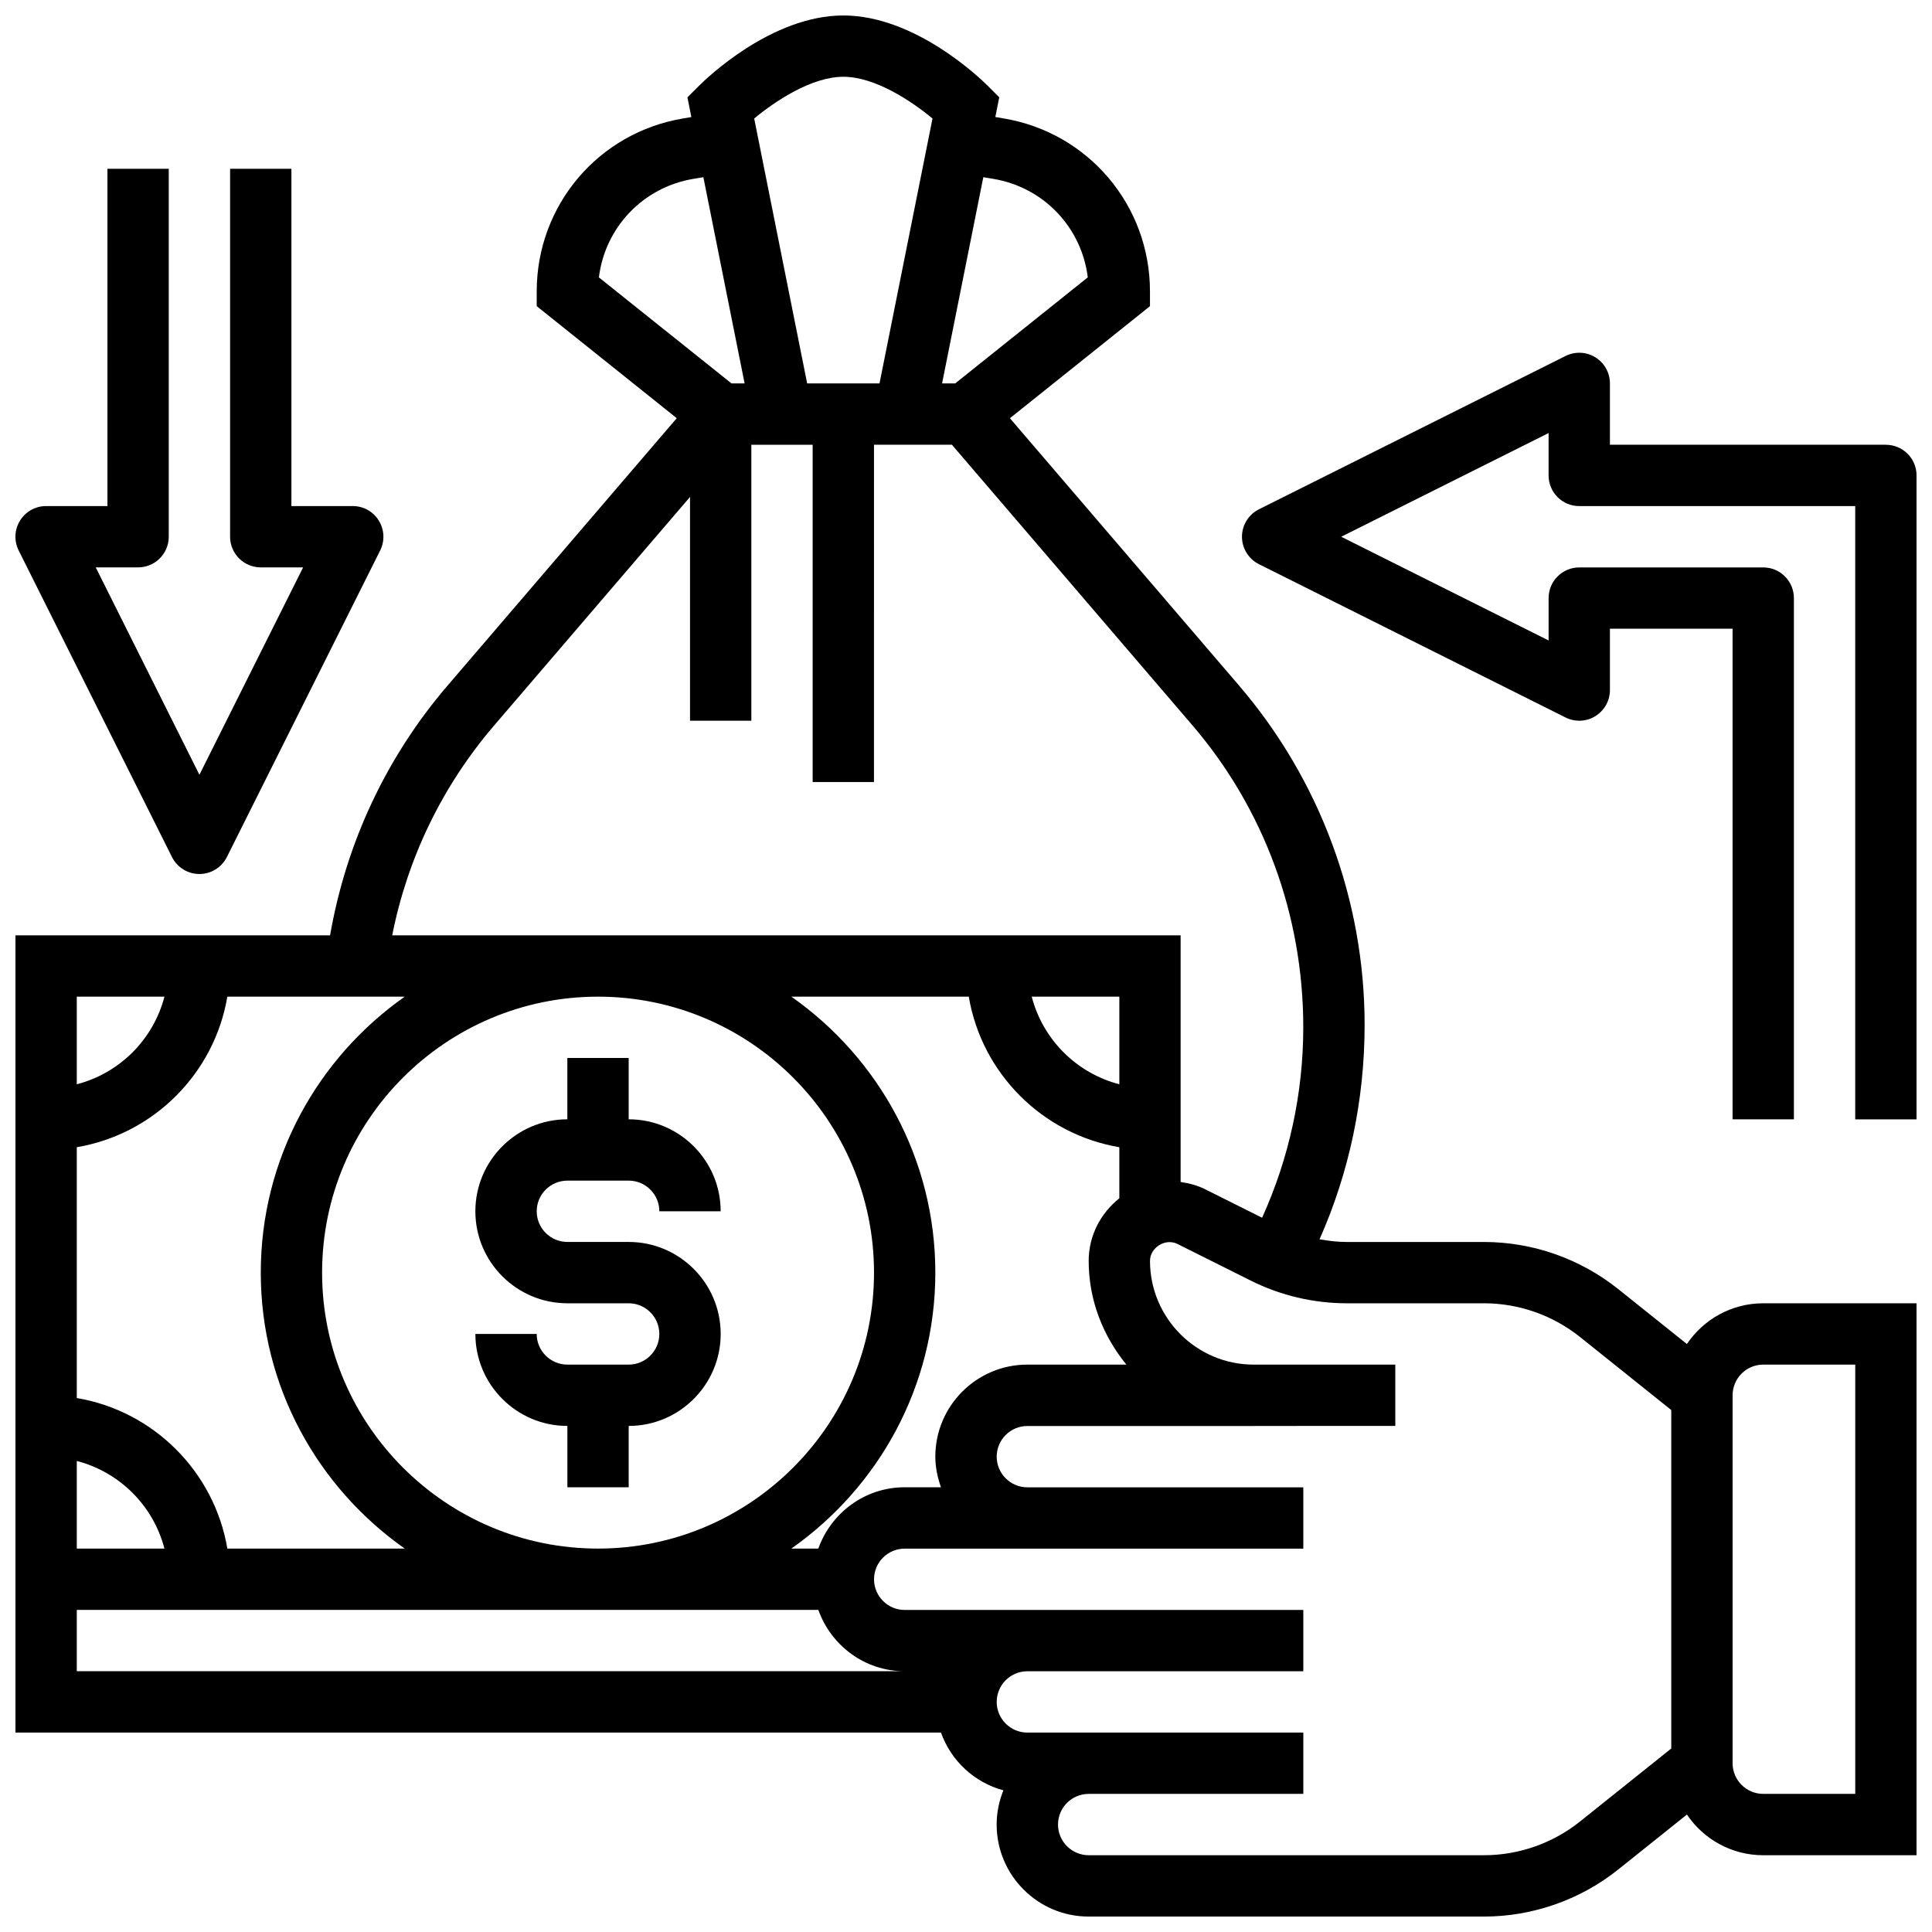
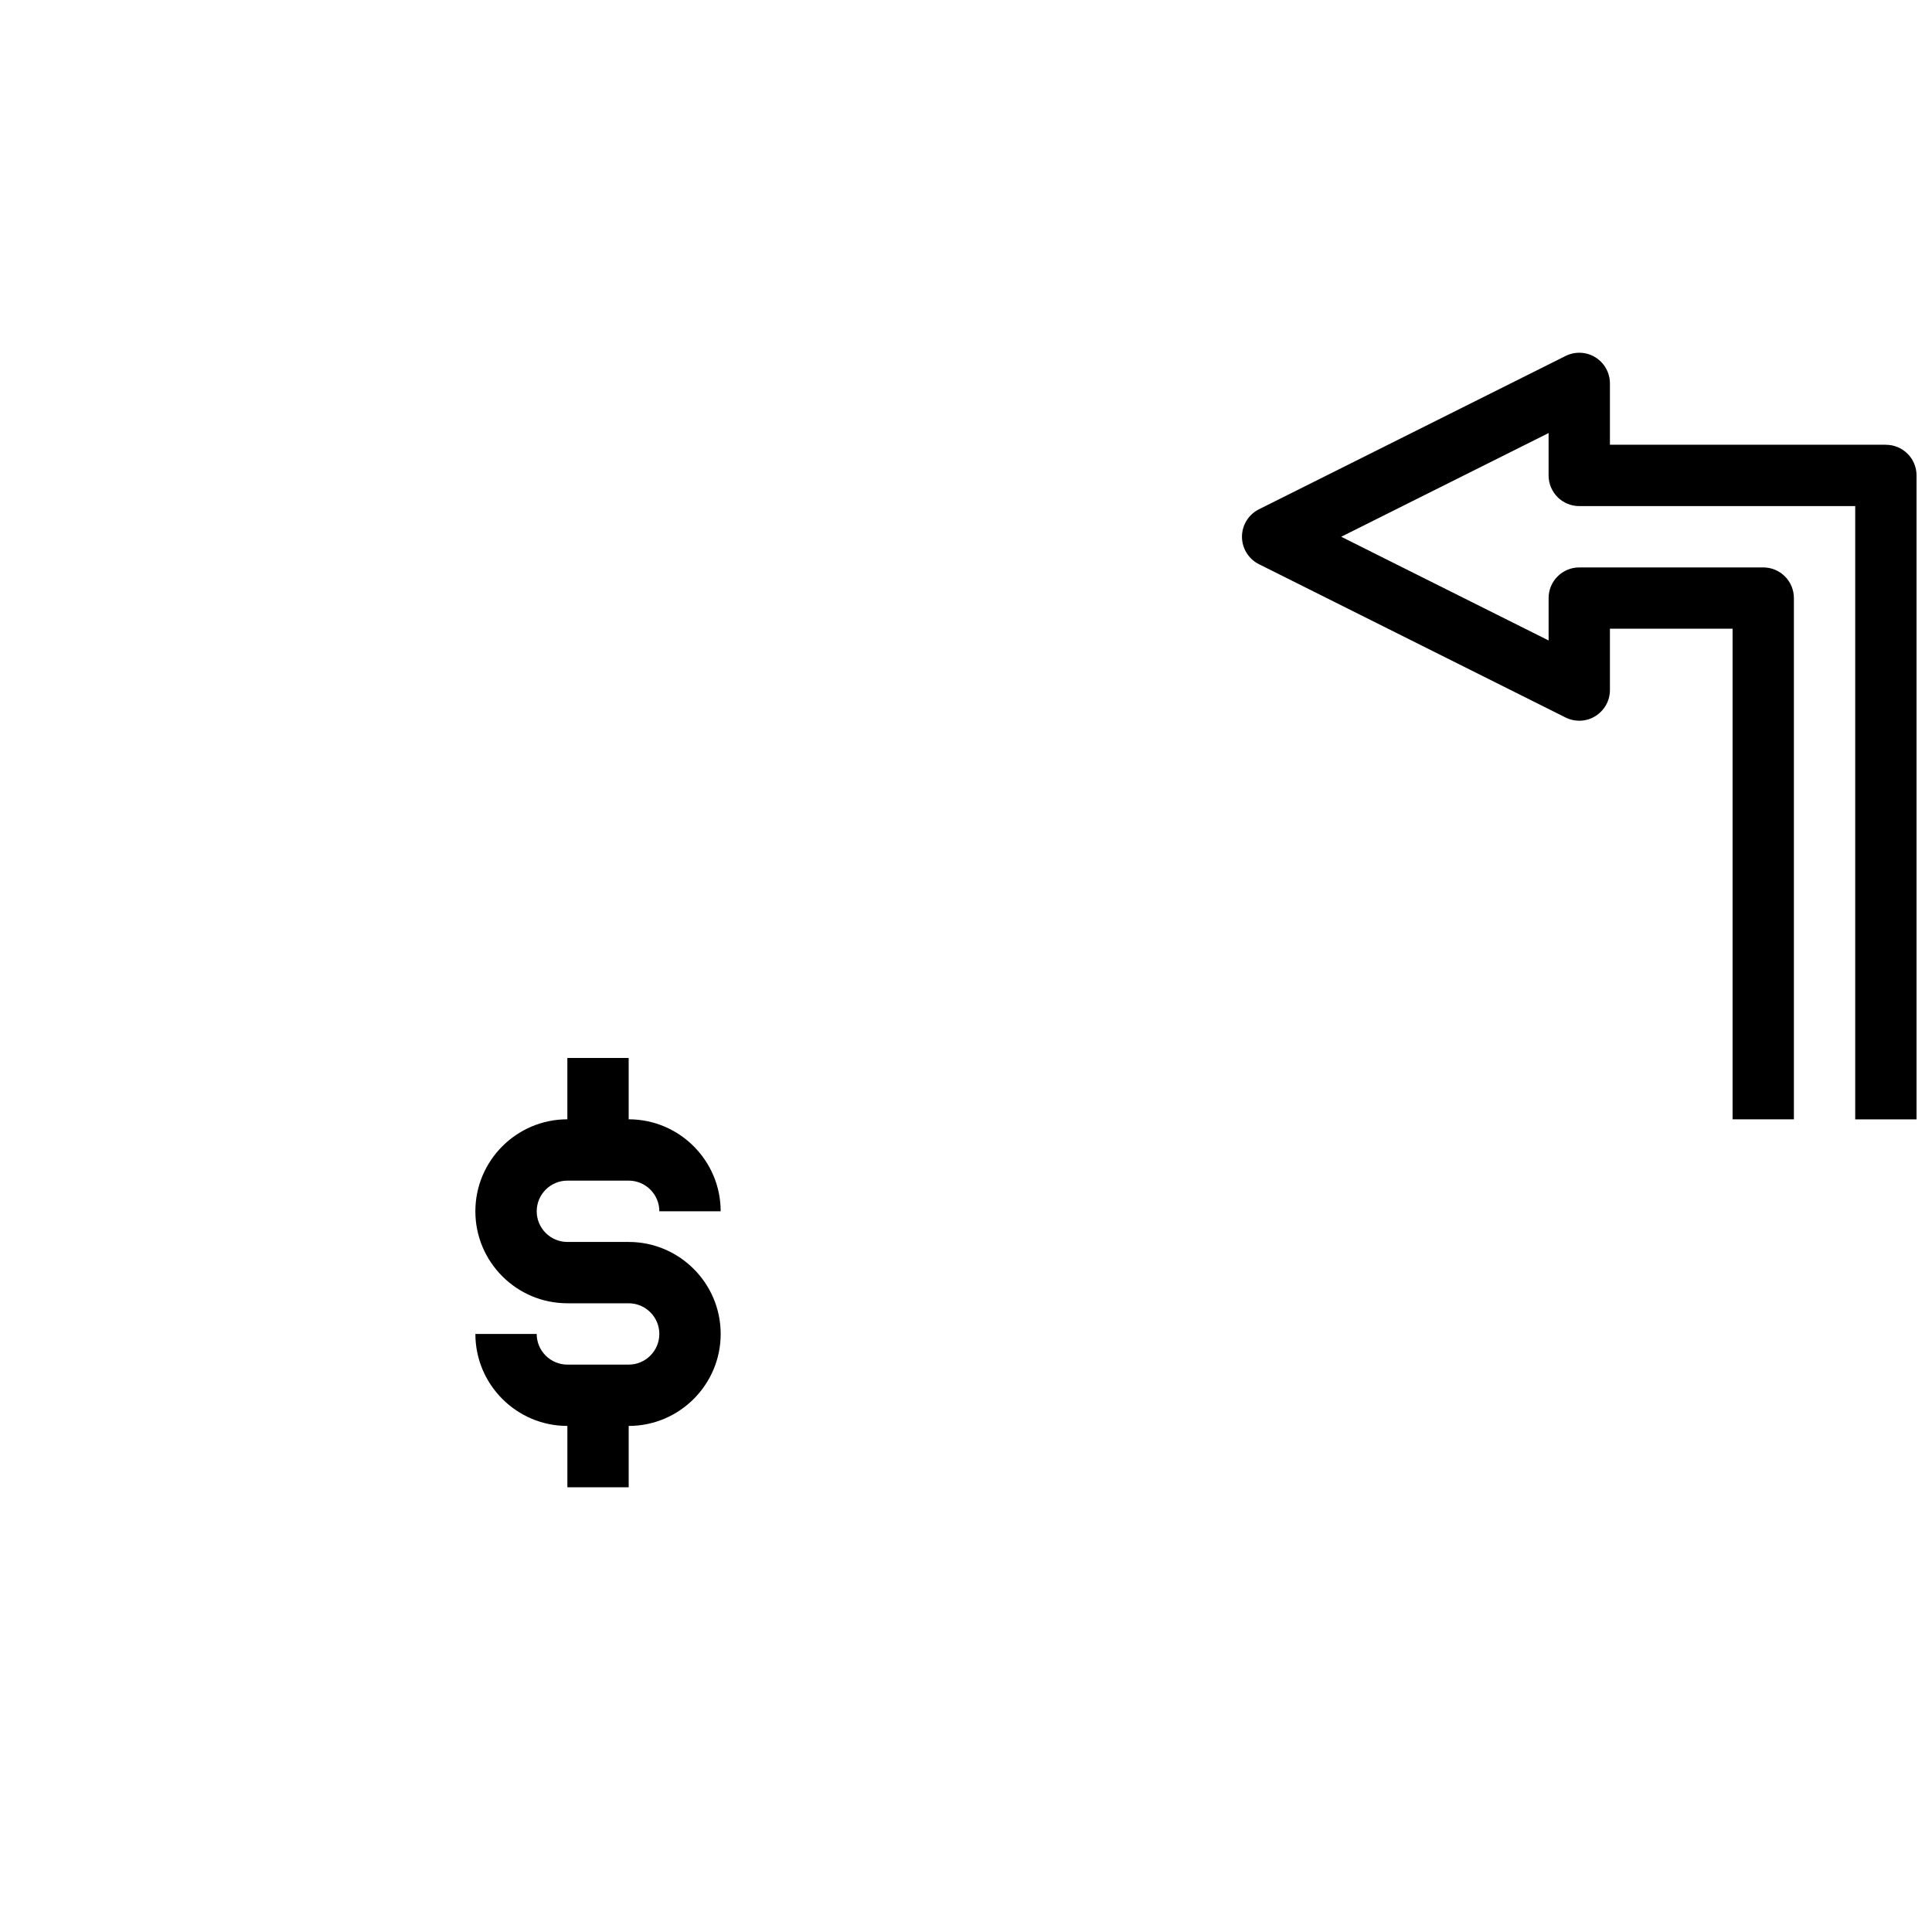
<svg xmlns="http://www.w3.org/2000/svg" width="800px" height="800px" version="1.1" viewBox="144 144 512 512">
  <defs>
    <clipPath id="c">
-       <path d="m148.09 148.09h503.81v503.81h-503.81z" />
-     </clipPath>
+       </clipPath>
    <clipPath id="b">
-       <path d="m148.09 188h97.906v188h-97.906z" />
-     </clipPath>
+       </clipPath>
    <clipPath id="a">
      <path d="m473 237h178.9v204h-178.9z" />
    </clipPath>
  </defs>
  <path d="m294.36 456.88h16.25c4.477 0 8.125 3.641 8.125 8.125h16.25c0-13.441-10.938-24.379-24.379-24.379v-16.25h-16.25v16.25c-13.441 0-24.379 10.938-24.379 24.379s10.938 24.379 24.379 24.379h16.25c4.477 0 8.125 3.641 8.125 8.125 0 4.484-3.648 8.125-8.125 8.125h-16.25c-4.477 0-8.125-3.641-8.125-8.125h-16.25c0 13.441 10.938 24.379 24.379 24.379v16.25h16.25v-16.25c13.441 0 24.379-10.938 24.379-24.379 0-13.441-10.938-24.379-24.379-24.379h-16.25c-4.477 0-8.125-3.641-8.125-8.125s3.648-8.125 8.125-8.125z" />
  <g clip-path="url(#c)">
    <path d="m591.05 500.18-18.227-14.578c-10.051-8.035-22.664-12.465-35.527-12.465h-36.395c-2.414 0-4.828-0.285-7.207-0.715 7.816-17.594 11.945-36.891 11.945-56.824 0-32.957-11.816-64.879-33.258-89.898l-60.742-70.867 37.117-29.699v-3.902c0-22.824-16.34-42.117-38.852-45.863l-2.129-0.359 1.039-5.219-3.07-3.07c-1.898-1.891-19.176-18.621-38.246-18.621-19.07 0-36.348 16.73-38.25 18.633l-3.07 3.07 1.039 5.219-2.121 0.359c-22.516 3.734-38.859 23.027-38.859 45.852v3.902l37.109 29.691-60.742 70.867c-16.242 18.949-26.879 41.719-31.129 66.188l-83.379-0.004v211.27h245.27c2.664 7.469 8.824 13.223 16.543 15.309-1.129 2.816-1.785 5.863-1.785 9.074 0 13.441 10.938 24.379 24.379 24.379h104.79c12.863 0 25.484-4.43 35.535-12.457l18.227-14.578c4.371 6.488 11.797 10.781 20.215 10.781h40.629v-146.27h-40.629c-8.418 0-15.844 4.293-20.227 10.793zm-183.82-308.78c13.398 2.227 23.434 12.93 25.043 26.109l-35.129 28.098h-3.484l10.93-54.648zm-39.734-27.055c8.461 0 18.152 6.516 23.629 11.059l-14.043 70.203h-19.176l-14.035-70.199c5.469-4.543 15.164-11.062 23.625-11.062zm-39.738 27.055 2.641-0.438 10.93 54.645h-3.484l-35.129-28.098c1.609-13.184 11.645-23.875 25.043-26.109zm-52.809 144.86 51.914-60.562v59.297h16.25v-73.133h16.25v89.387h16.25l0.008-89.391h20.641l63.781 74.402c18.914 22.086 29.34 50.258 29.34 79.992 0 17.422-3.762 34.715-10.914 50.461l-15.18-7.59c-2.008-1-4.191-1.551-6.41-1.887v-65.363h-208.94c4.062-20.531 13.293-39.598 27.012-55.613zm118.42 201.88h-9.621c-10.578 0-19.52 6.816-22.883 16.25h-7.152c23.039-16.188 38.16-42.902 38.16-73.133 0-30.23-15.121-56.945-38.152-73.133h47.016c3.438 20.371 19.527 36.453 39.898 39.898v13.539c-4.906 3.902-8.125 9.848-8.125 16.594 0 10.457 3.844 19.949 9.996 27.48h-26.254c-13.441 0-24.379 10.938-24.379 24.379 0 2.859 0.586 5.574 1.496 8.125zm-189.12 16.25c-3.445-20.371-19.523-36.453-39.898-39.898v-66.469c20.371-3.438 36.453-19.527 39.898-39.898h47.016c-23.035 16.188-38.156 42.906-38.156 73.133 0 30.23 15.121 56.945 38.152 73.133zm-16.672 0h-23.227v-23.223c11.371 2.957 20.27 11.855 23.227 23.223zm41.781-73.133c0-40.328 32.812-73.133 73.133-73.133s73.133 32.805 73.133 73.133c0 40.328-32.812 73.133-73.133 73.133s-73.133-32.805-73.133-73.133zm211.28-49.91c-11.367-2.957-20.266-11.855-23.223-23.223h23.223zm-253.06-23.223c-2.957 11.367-11.855 20.266-23.227 23.223v-23.223zm-23.227 178.77v-16.25h196.52c3.363 9.434 12.301 16.25 22.883 16.25zm398.33 39.852c-7.184 5.746-16.195 8.906-25.379 8.906h-104.79c-4.477 0-8.125-3.641-8.125-8.125s3.648-8.125 8.125-8.125h56.883v-16.25h-73.133c-4.477 0-8.125-3.641-8.125-8.125s3.648-8.125 8.125-8.125h73.133v-16.25h-105.64c-4.477 0-8.125-3.641-8.125-8.125s3.648-8.125 8.125-8.125h105.64v-16.25h-73.133c-4.477 0-8.125-3.641-8.125-8.125s3.648-8.125 8.125-8.125h59.984l13.145-0.016h24.379v-16.25h-37.527c-15.152 0-27.48-12.336-27.48-27.484 0-3.543 4.086-6.094 7.273-4.492l19.43 9.711c7.848 3.934 16.648 6.012 25.441 6.012h36.395c9.184 0 18.203 3.16 25.387 8.906l24.215 19.383v89.695zm72.98-7.348h-24.379c-4.477 0-8.125-3.641-8.125-8.125v-97.512c0-4.484 3.648-8.125 8.125-8.125h24.379z" />
  </g>
  <g clip-path="url(#b)">
    <path d="m189.58 371.13c1.379 2.754 4.191 4.492 7.269 4.492s5.891-1.738 7.273-4.492l40.629-81.258c1.258-2.519 1.121-5.508-0.359-7.906-1.477-2.402-4.09-3.856-6.91-3.856h-16.254v-89.387h-16.25v97.512c0 4.492 3.641 8.125 8.125 8.125h11.23l-27.484 54.965-27.48-54.965h11.23c4.484 0 8.125-3.633 8.125-8.125v-97.512h-16.25v89.387h-16.254c-2.82 0-5.43 1.461-6.914 3.859-1.488 2.398-1.617 5.387-0.359 7.906z" />
  </g>
  <g clip-path="url(#a)">
    <path d="m643.78 261.86h-73.133v-16.25c0-2.82-1.461-5.43-3.852-6.914-2.391-1.488-5.387-1.609-7.906-0.359l-81.258 40.629c-2.758 1.383-4.496 4.195-4.496 7.273s1.738 5.891 4.492 7.273l81.258 40.629c2.519 1.25 5.516 1.137 7.906-0.359 2.391-1.484 3.856-4.094 3.856-6.914v-16.25h32.504v130.02h16.25v-138.14c0-4.492-3.641-8.125-8.125-8.125h-48.754c-4.484 0-8.125 3.633-8.125 8.125v11.23l-54.965-27.484 54.961-27.48v11.23c0 4.492 3.641 8.125 8.125 8.125h73.133v162.52h16.25l0.004-170.64c0-4.496-3.641-8.129-8.125-8.129z" />
  </g>
</svg>